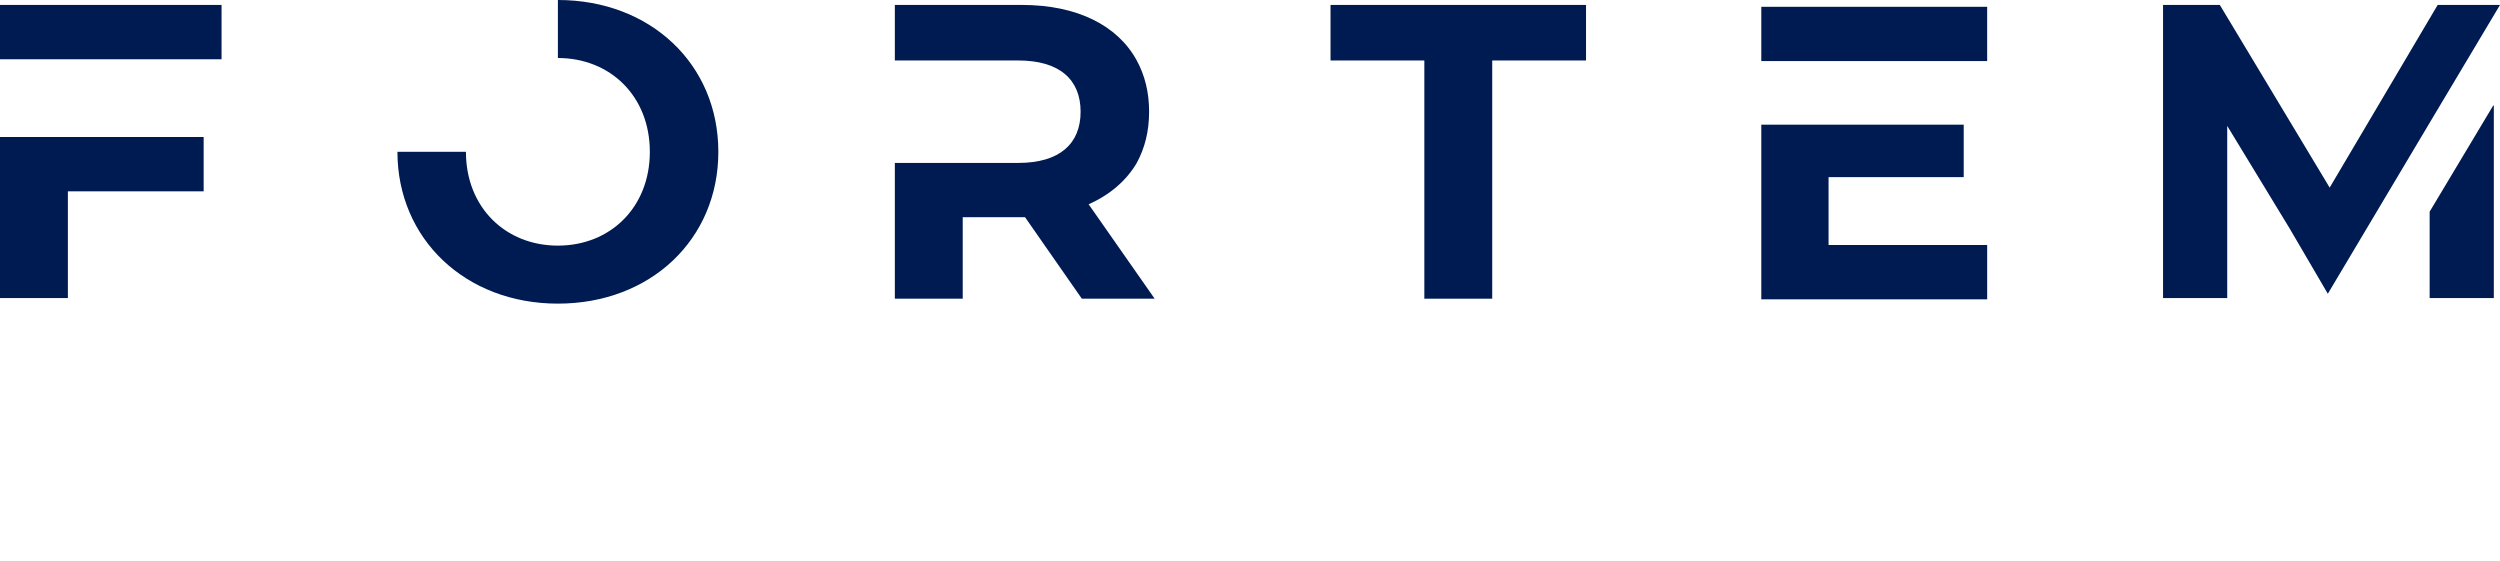
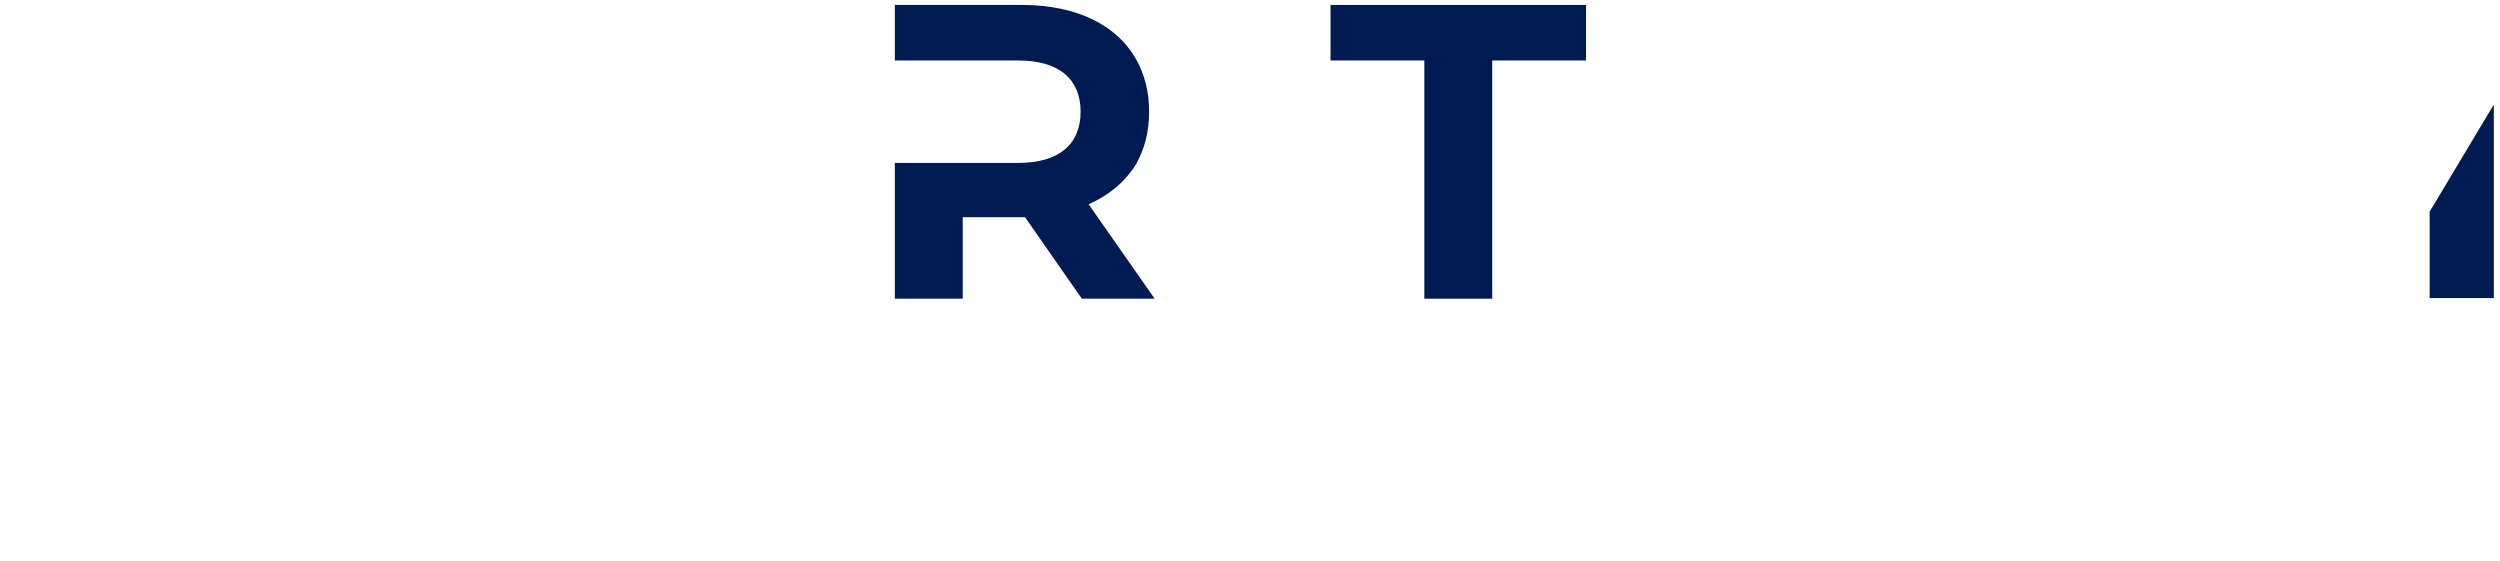
<svg xmlns="http://www.w3.org/2000/svg" id="Capa_1" version="1.1" viewBox="0 0 405.1 90.9">
  <defs>
    <style>
      .st0 {
        fill: #001a52;
      }
    </style>
  </defs>
-   <path class="st0" d="M296.3,39.6v-10.9h21.9v-8.5h-21.9c0,0-10.9,0-10.9,0v28.3h36.6v-8.8s-25.7,0-25.7,0ZM296.3,9.9h25.7V1.1h-36.6v8.8h10.9Z" />
-   <path class="st0" d="M0,.8v8.8h35.9V.8H0ZM0,48.3h11v-17.3h22v-8.8H0v26.1Z" />
-   <path class="st0" d="M90.4,0v9.4c8.5,0,14.9,6.2,14.9,15.2s-6.4,15.2-14.9,15.2-14.9-6.2-14.9-15.2h-11.1c0,14.1,11,24.6,26,24.6s26-10.4,26-24.6S105.4,0,90.4,0Z" />
  <path class="st0" d="M230.8,9.8h-15.2V.8h41.4v9h-15.2v38.6h-11V9.8h0Z" />
  <g>
    <path class="st0" d="M404,17.1l-10.3,17.2v14h10.4v-31.2Z" />
-     <polygon class="st0" points="405.1 .8 393.7 19.9 377.2 47.6 371 37 360.9 20.4 360.9 48.3 350.5 48.3 350.5 .8 359.7 .8 377.5 30.4 395 .8 404 .8 405.1 .8" />
  </g>
  <path class="st0" d="M176.4,33.1c3.4-1.5,6.1-3.8,7.8-6.7,1.3-2.4,2-5.1,2-8.3s-.7-5.9-2-8.3c-3.1-5.7-9.7-9-18.6-9h-20.6v9h20c6.7,0,10.1,3.1,10.1,8.3s-3.4,8.3-10.1,8.3h-20v22h11v-13.2h10.1l9.2,13.2h11.8l-10.7-15.3Z" />
</svg>